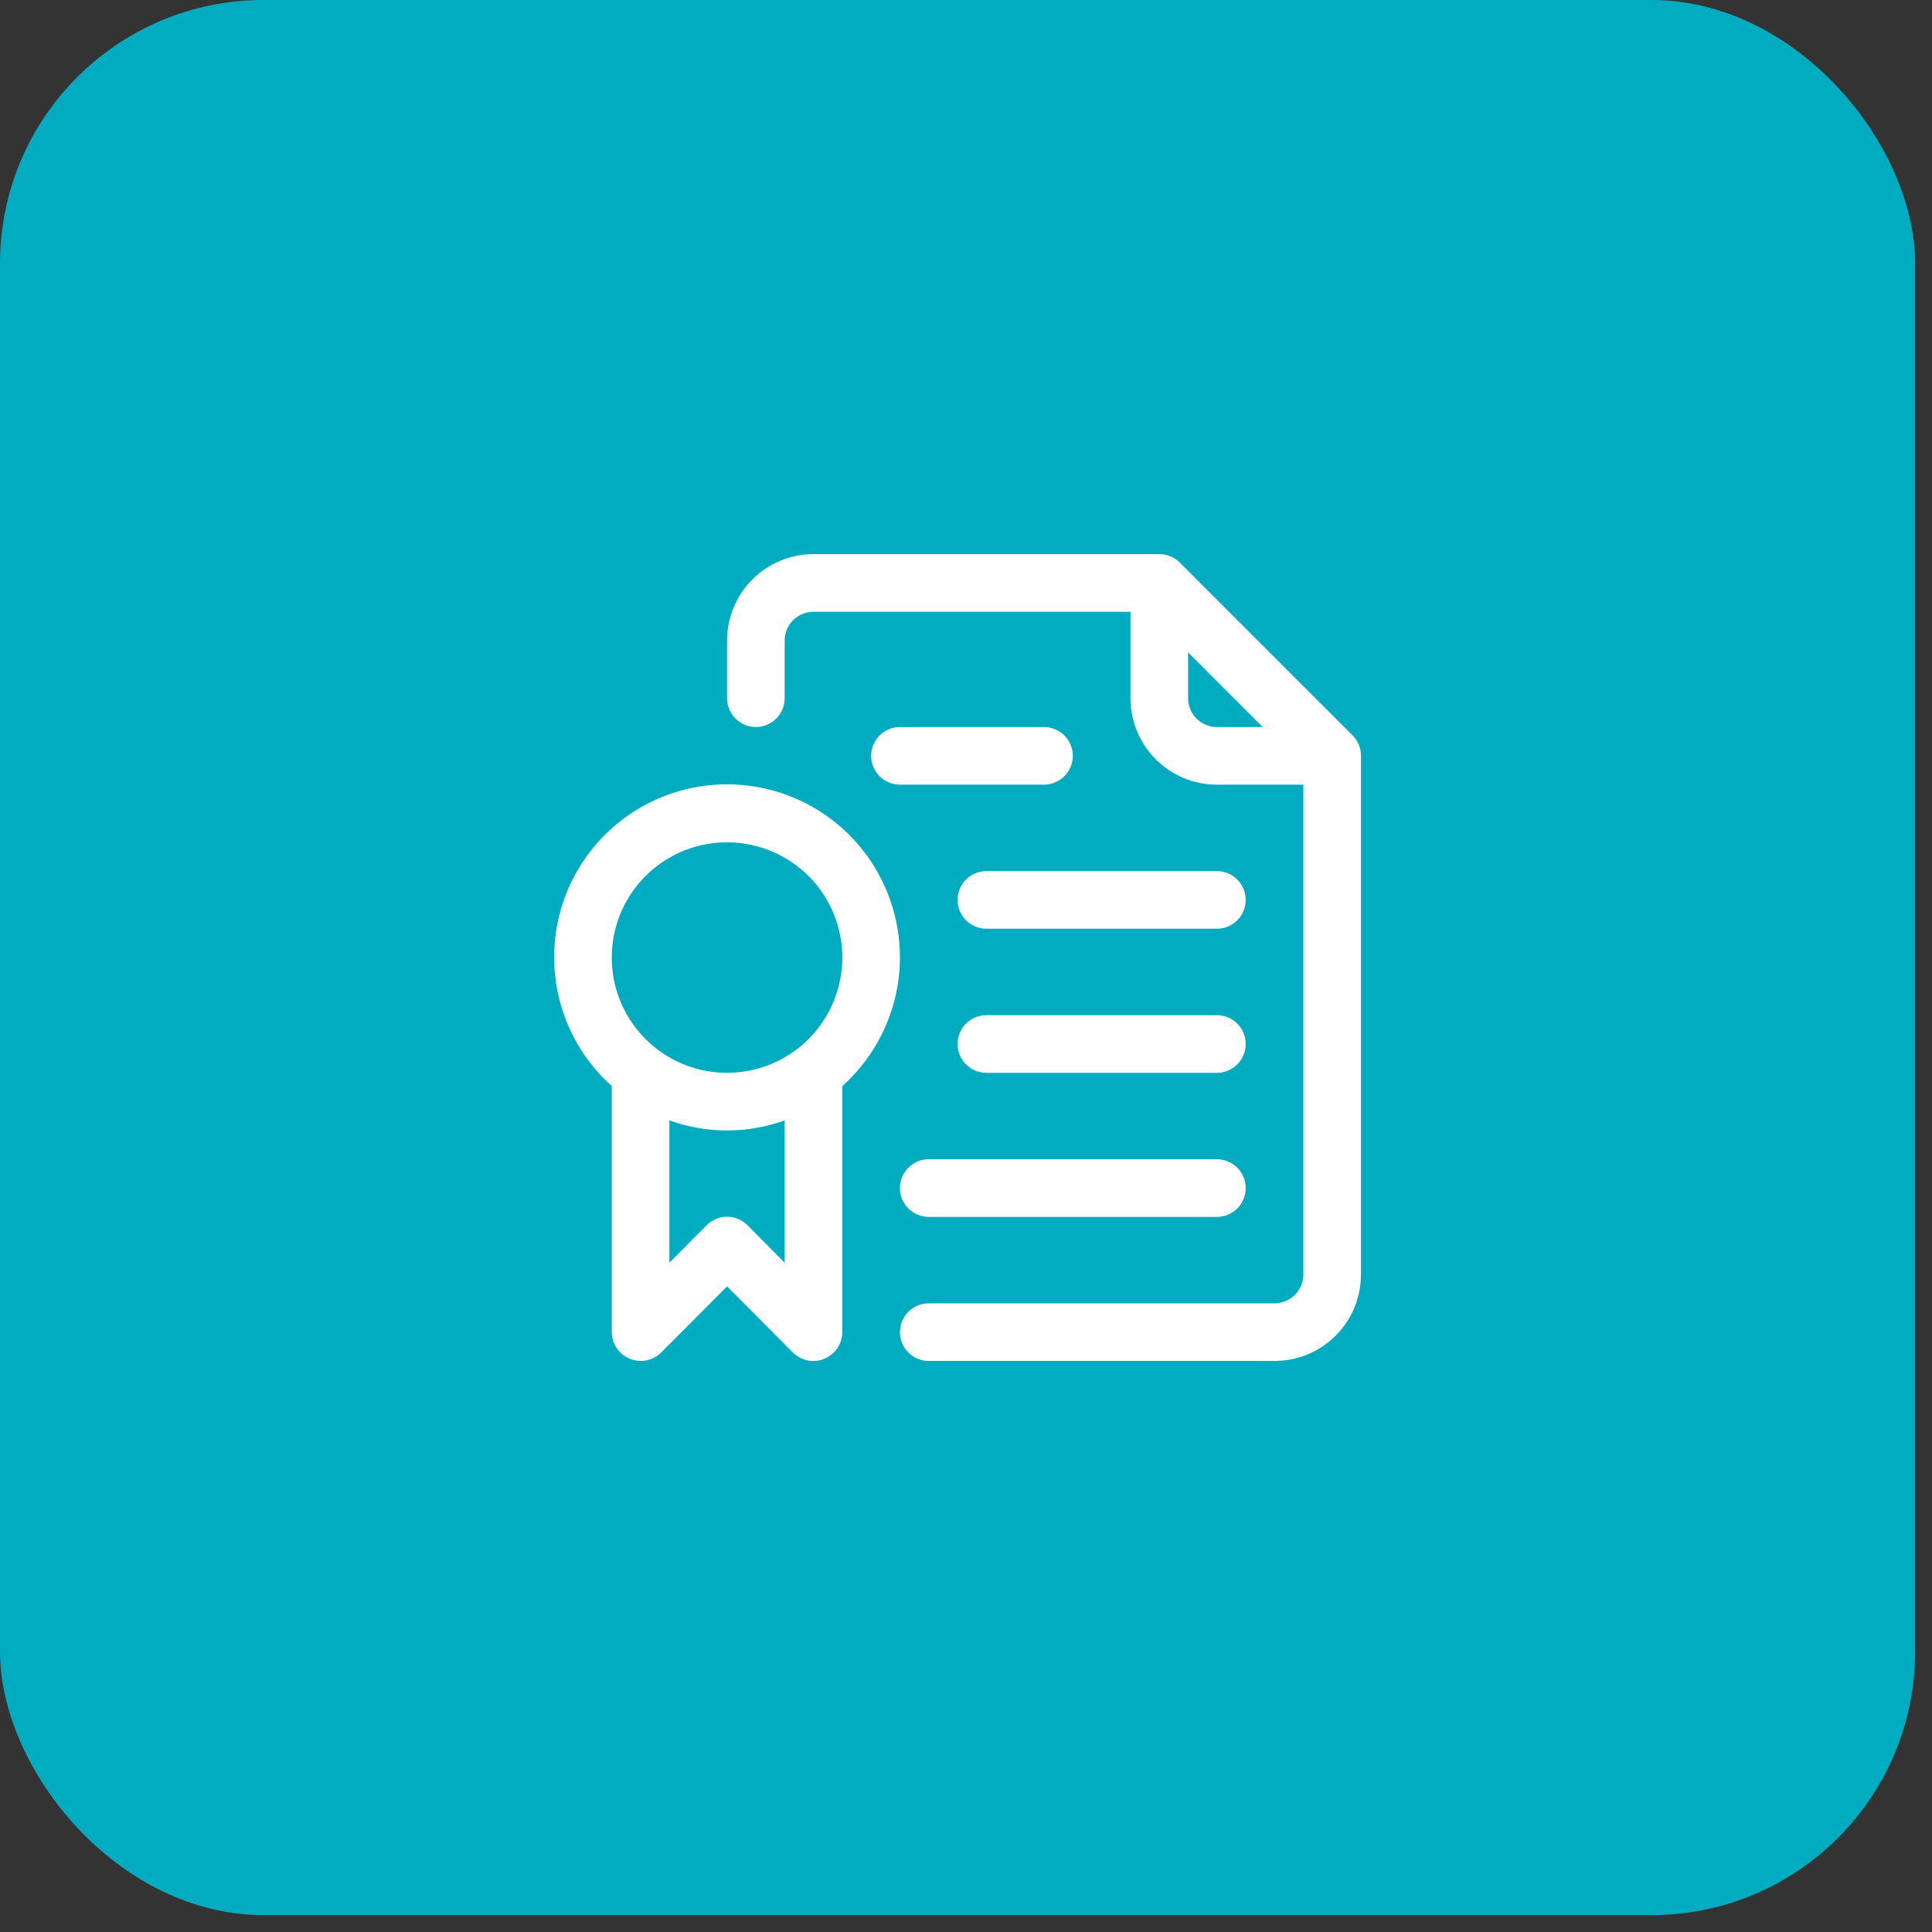
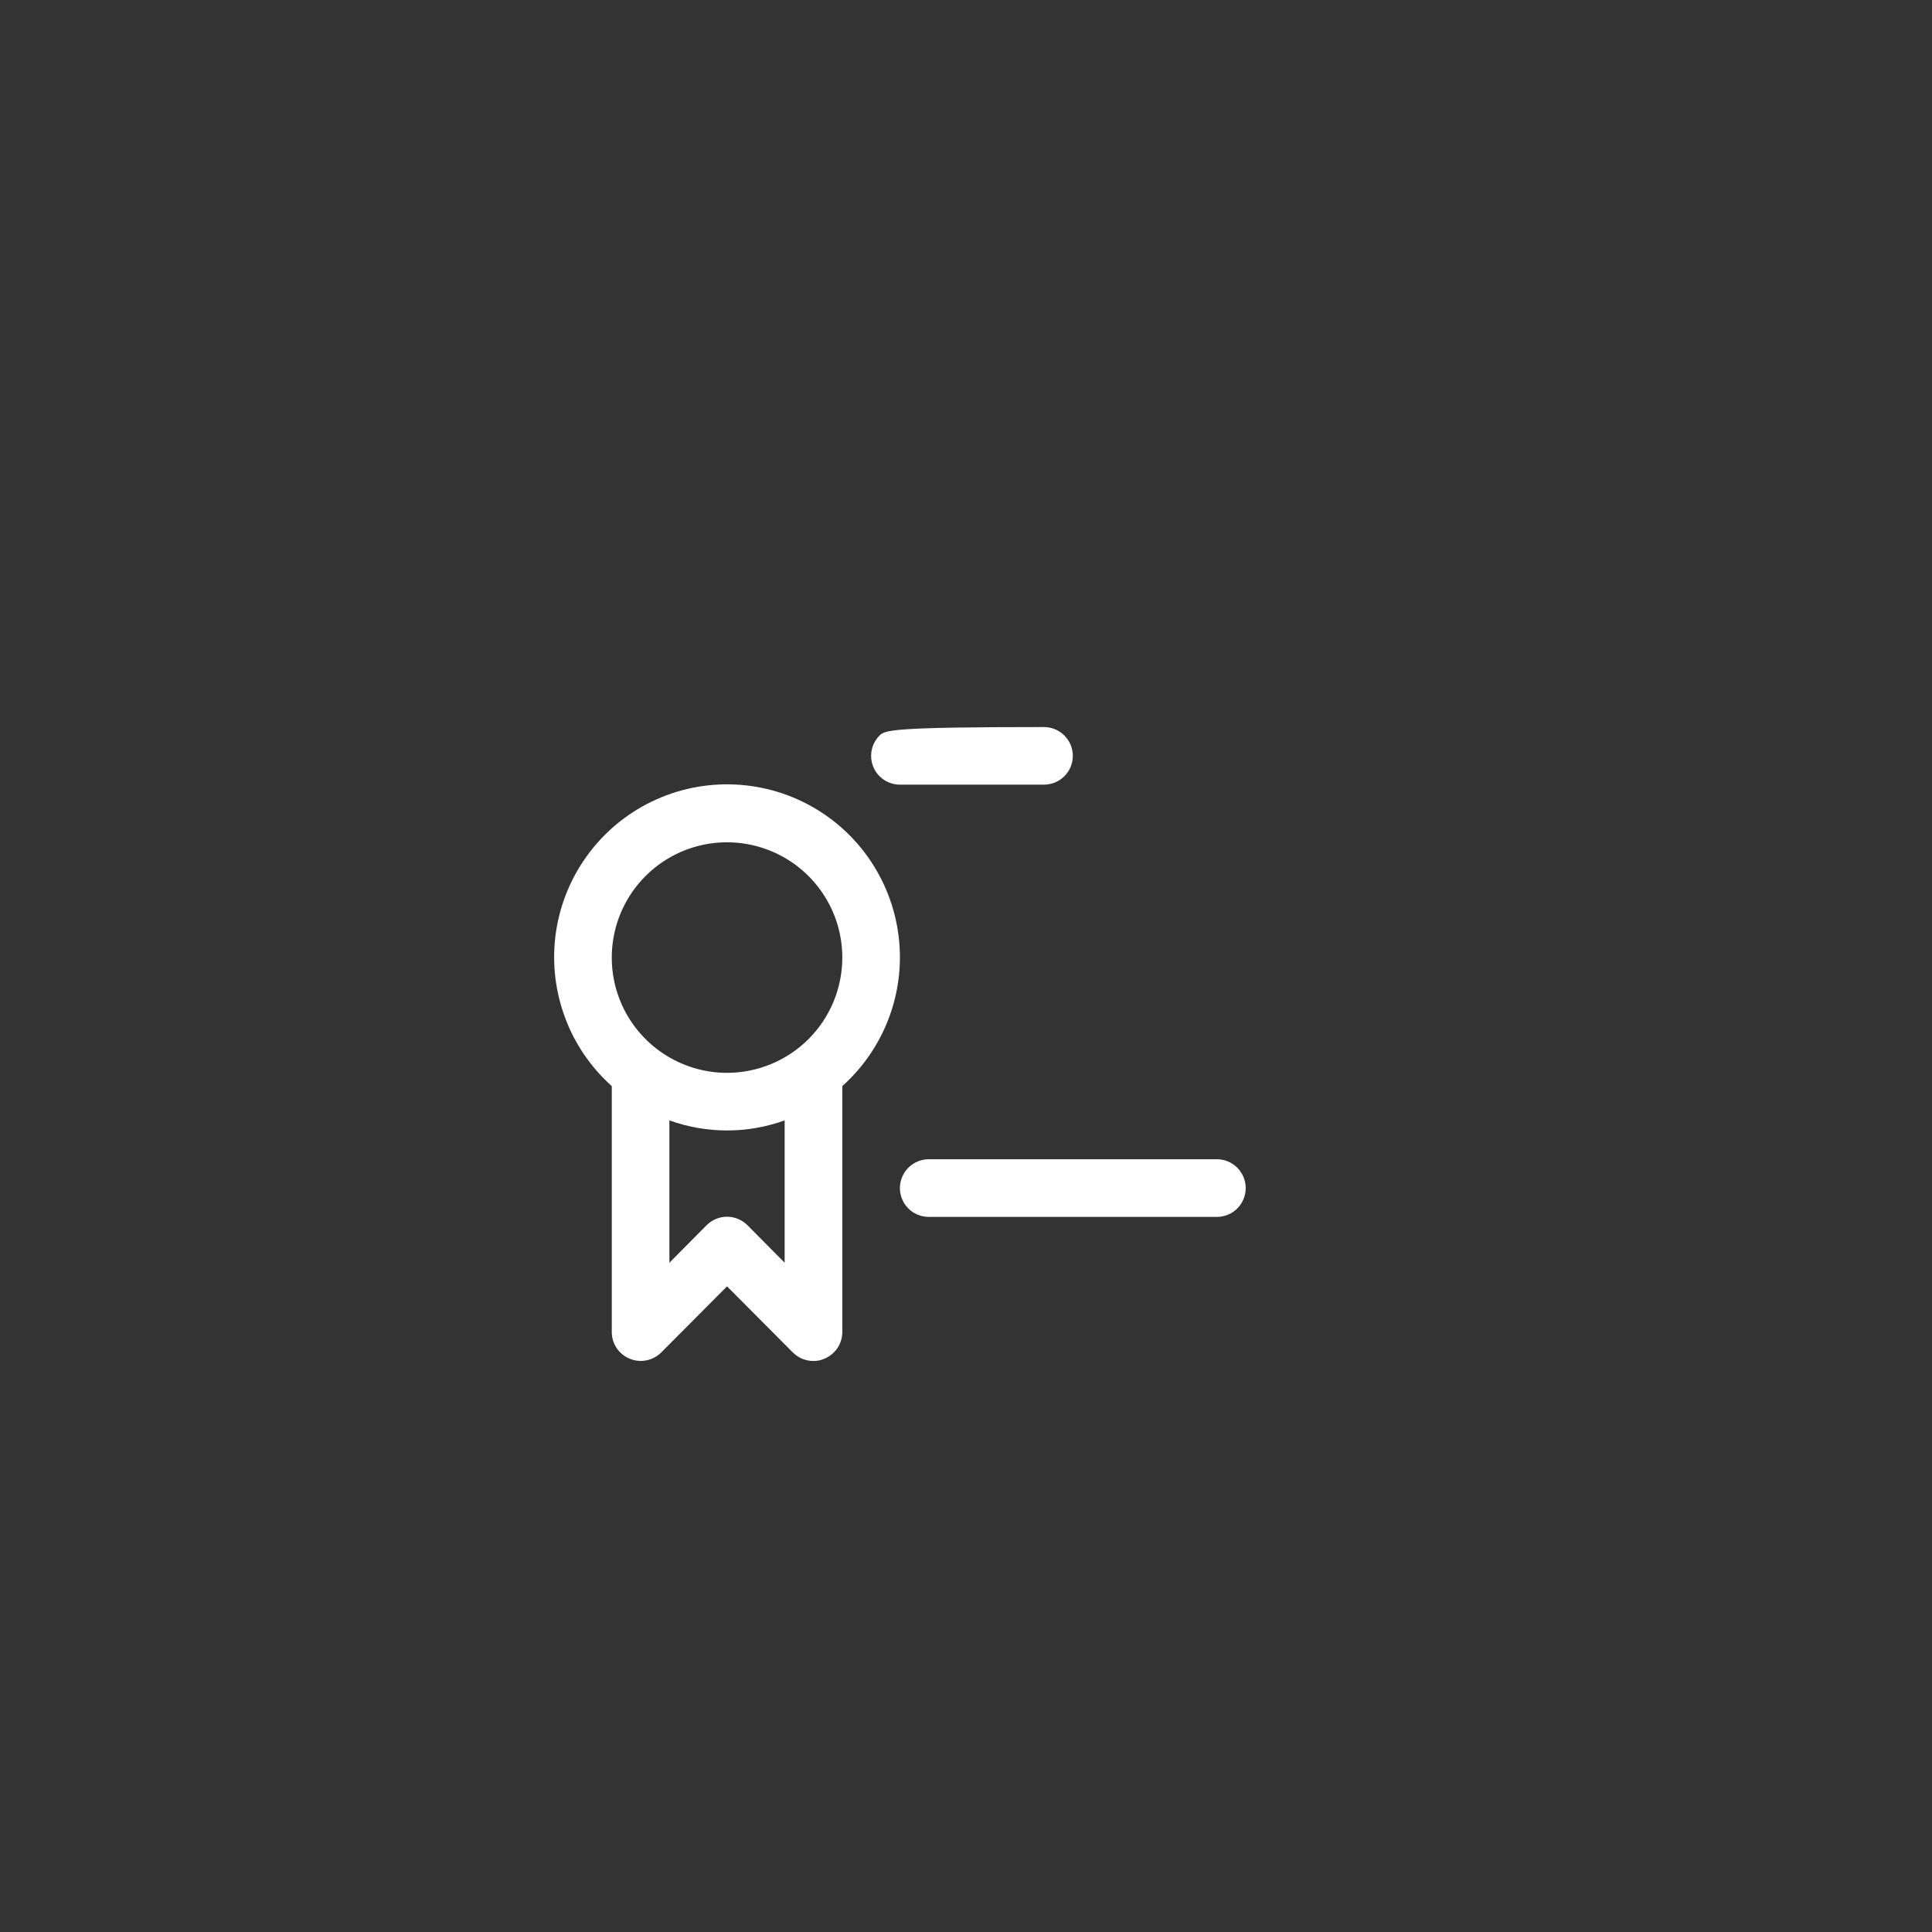
<svg xmlns="http://www.w3.org/2000/svg" width="44" height="44" viewBox="0 0 44 44" fill="none">
  <rect x="0" y="0" width="44" height="44" fill="#333333" stroke="none" />
-   <rect width="43.615" height="43.615" rx="6" fill="#01ACC1" />
-   <path d="M30.805 16.748L26.867 12.81C26.806 12.75 26.733 12.701 26.653 12.669C26.573 12.636 26.488 12.62 26.401 12.62H18.526C18.004 12.62 17.503 12.828 17.134 13.197C16.765 13.566 16.558 14.067 16.558 14.589V15.901C16.558 16.075 16.627 16.242 16.75 16.365C16.873 16.488 17.04 16.558 17.214 16.558C17.388 16.558 17.555 16.488 17.678 16.365C17.801 16.242 17.87 16.075 17.87 15.901V14.589C17.87 14.415 17.939 14.248 18.062 14.125C18.185 14.002 18.352 13.933 18.526 13.933H25.745V15.901C25.745 16.424 25.953 16.924 26.322 17.294C26.691 17.663 27.192 17.87 27.714 17.87H29.683V29.026C29.683 29.2 29.613 29.367 29.49 29.49C29.367 29.613 29.2 29.683 29.026 29.683H21.151C20.977 29.683 20.81 29.752 20.687 29.875C20.564 29.998 20.495 30.165 20.495 30.339C20.495 30.513 20.564 30.68 20.687 30.803C20.81 30.926 20.977 30.995 21.151 30.995H29.026C29.549 30.995 30.049 30.788 30.419 30.419C30.788 30.049 30.995 29.549 30.995 29.026V17.214C30.996 17.128 30.979 17.042 30.946 16.962C30.914 16.882 30.866 16.809 30.805 16.748ZM27.058 15.901V14.858L28.757 16.558H27.714C27.54 16.558 27.373 16.488 27.25 16.365C27.127 16.242 27.058 16.075 27.058 15.901Z" fill="white" />
  <path d="M20.495 21.808C20.496 21.151 20.333 20.504 20.02 19.926C19.708 19.348 19.255 18.857 18.704 18.499C18.154 18.141 17.522 17.926 16.867 17.875C16.212 17.823 15.554 17.936 14.954 18.204C14.354 18.471 13.83 18.885 13.431 19.407C13.031 19.929 12.769 20.542 12.667 21.192C12.566 21.841 12.629 22.505 12.85 23.124C13.07 23.743 13.443 24.297 13.933 24.735V30.339C13.933 30.469 13.972 30.595 14.045 30.703C14.117 30.81 14.22 30.893 14.339 30.943C14.459 30.993 14.591 31.007 14.718 30.982C14.845 30.958 14.963 30.896 15.055 30.805L16.558 29.296L18.06 30.805C18.122 30.866 18.195 30.914 18.274 30.947C18.354 30.979 18.44 30.996 18.526 30.995C18.612 30.997 18.698 30.98 18.776 30.943C18.896 30.893 18.998 30.81 19.071 30.703C19.143 30.595 19.182 30.469 19.183 30.339V24.735C19.595 24.366 19.924 23.915 20.15 23.411C20.377 22.907 20.494 22.36 20.495 21.808ZM17.87 28.758L17.023 27.904C16.962 27.843 16.89 27.794 16.81 27.761C16.73 27.727 16.644 27.71 16.558 27.71C16.471 27.71 16.385 27.727 16.305 27.761C16.225 27.794 16.153 27.843 16.092 27.904L15.245 28.758V25.516C16.093 25.822 17.022 25.822 17.87 25.516V28.758ZM16.558 24.433C16.038 24.433 15.531 24.279 15.099 23.99C14.668 23.702 14.331 23.292 14.132 22.812C13.934 22.333 13.882 21.805 13.983 21.296C14.084 20.787 14.334 20.319 14.701 19.952C15.069 19.584 15.536 19.334 16.046 19.233C16.555 19.132 17.082 19.184 17.562 19.383C18.042 19.581 18.452 19.918 18.74 20.349C19.029 20.781 19.183 21.289 19.183 21.808C19.183 22.504 18.906 23.172 18.414 23.664C17.922 24.156 17.254 24.433 16.558 24.433Z" fill="white" />
-   <path d="M23.776 16.558H20.495C20.321 16.558 20.154 16.627 20.031 16.75C19.908 16.873 19.839 17.04 19.839 17.214C19.839 17.388 19.908 17.555 20.031 17.678C20.154 17.801 20.321 17.87 20.495 17.87H23.776C23.95 17.87 24.117 17.801 24.24 17.678C24.363 17.555 24.433 17.388 24.433 17.214C24.433 17.04 24.363 16.873 24.24 16.75C24.117 16.627 23.95 16.558 23.776 16.558Z" fill="white" />
-   <path d="M27.714 19.839H22.464C22.29 19.839 22.123 19.908 22 20.031C21.877 20.154 21.808 20.321 21.808 20.495C21.808 20.669 21.877 20.836 22 20.959C22.123 21.082 22.29 21.151 22.464 21.151H27.714C27.888 21.151 28.055 21.082 28.178 20.959C28.301 20.836 28.37 20.669 28.37 20.495C28.37 20.321 28.301 20.154 28.178 20.031C28.055 19.908 27.888 19.839 27.714 19.839Z" fill="white" />
-   <path d="M27.714 23.12H22.464C22.29 23.12 22.123 23.189 22 23.312C21.877 23.435 21.808 23.602 21.808 23.776C21.808 23.95 21.877 24.117 22 24.24C22.123 24.363 22.29 24.433 22.464 24.433H27.714C27.888 24.433 28.055 24.363 28.178 24.24C28.301 24.117 28.37 23.95 28.37 23.776C28.37 23.602 28.301 23.435 28.178 23.312C28.055 23.189 27.888 23.12 27.714 23.12Z" fill="white" />
+   <path d="M23.776 16.558C20.321 16.558 20.154 16.627 20.031 16.75C19.908 16.873 19.839 17.04 19.839 17.214C19.839 17.388 19.908 17.555 20.031 17.678C20.154 17.801 20.321 17.87 20.495 17.87H23.776C23.95 17.87 24.117 17.801 24.24 17.678C24.363 17.555 24.433 17.388 24.433 17.214C24.433 17.04 24.363 16.873 24.24 16.75C24.117 16.627 23.95 16.558 23.776 16.558Z" fill="white" />
  <path d="M27.714 26.401H21.151C20.977 26.401 20.81 26.471 20.687 26.594C20.564 26.717 20.495 26.884 20.495 27.058C20.495 27.232 20.564 27.399 20.687 27.522C20.81 27.645 20.977 27.714 21.151 27.714H27.714C27.888 27.714 28.055 27.645 28.178 27.522C28.301 27.399 28.37 27.232 28.37 27.058C28.37 26.884 28.301 26.717 28.178 26.594C28.055 26.471 27.888 26.401 27.714 26.401Z" fill="white" />
</svg>